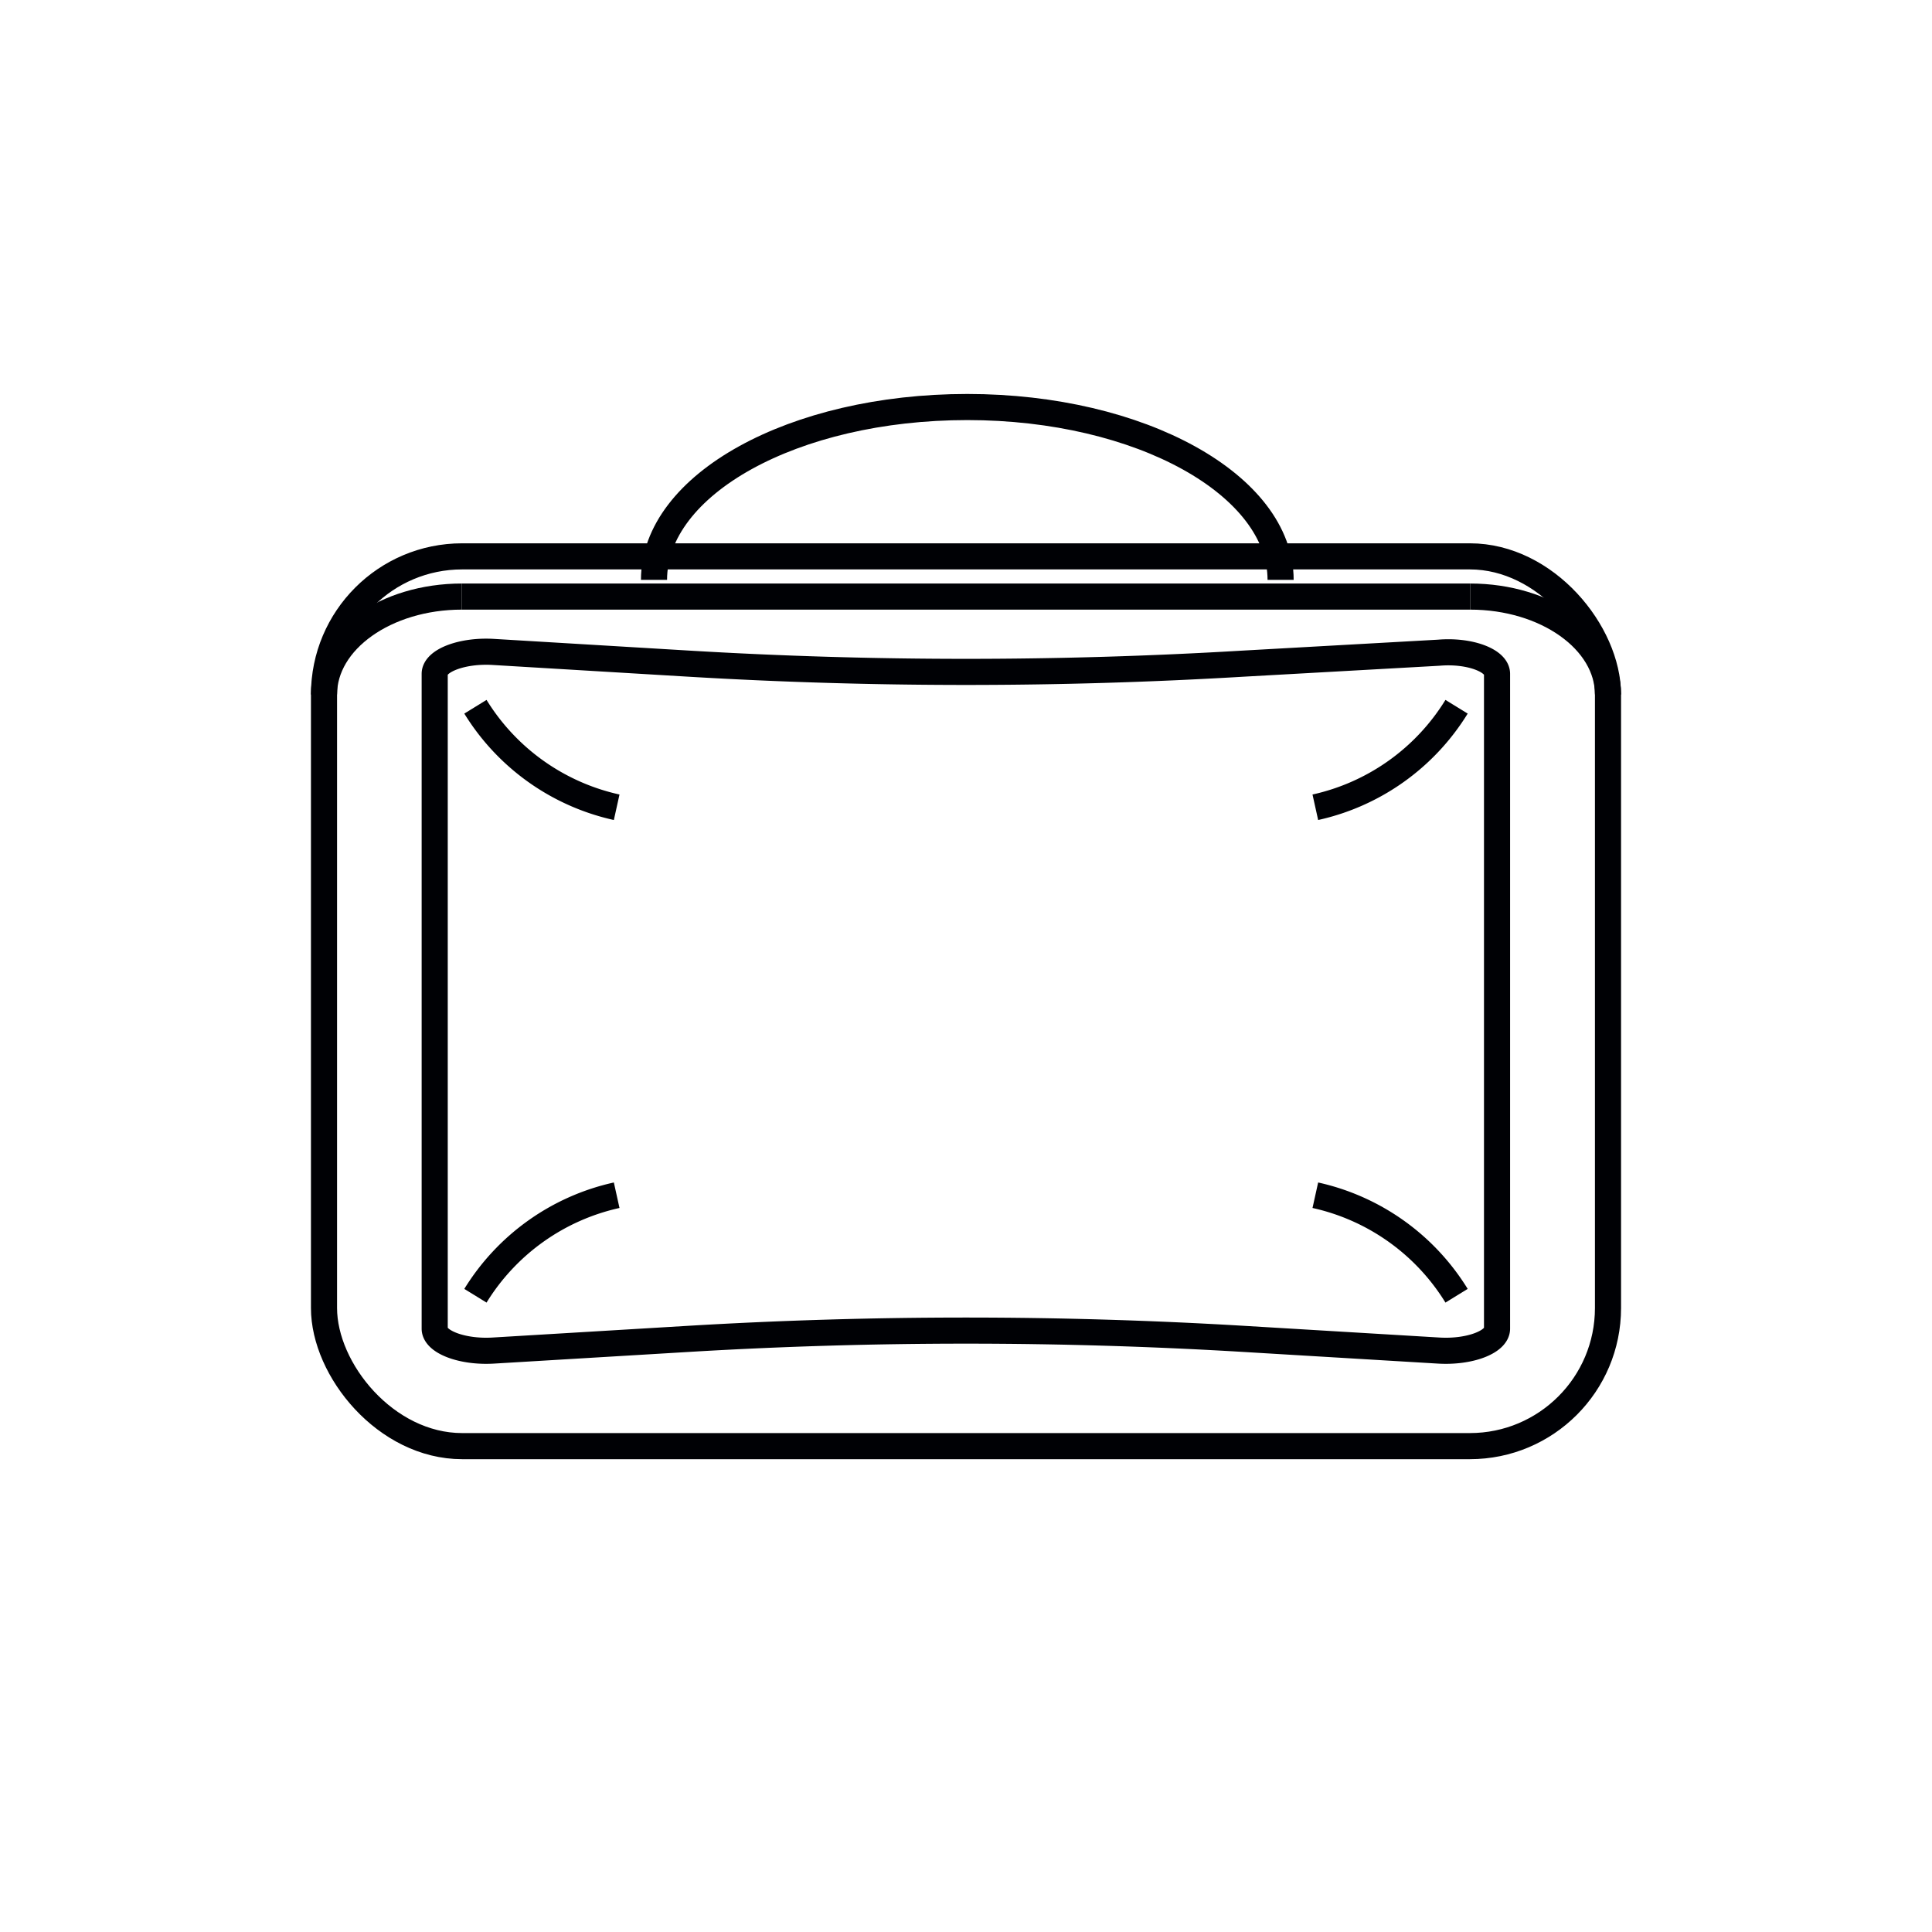
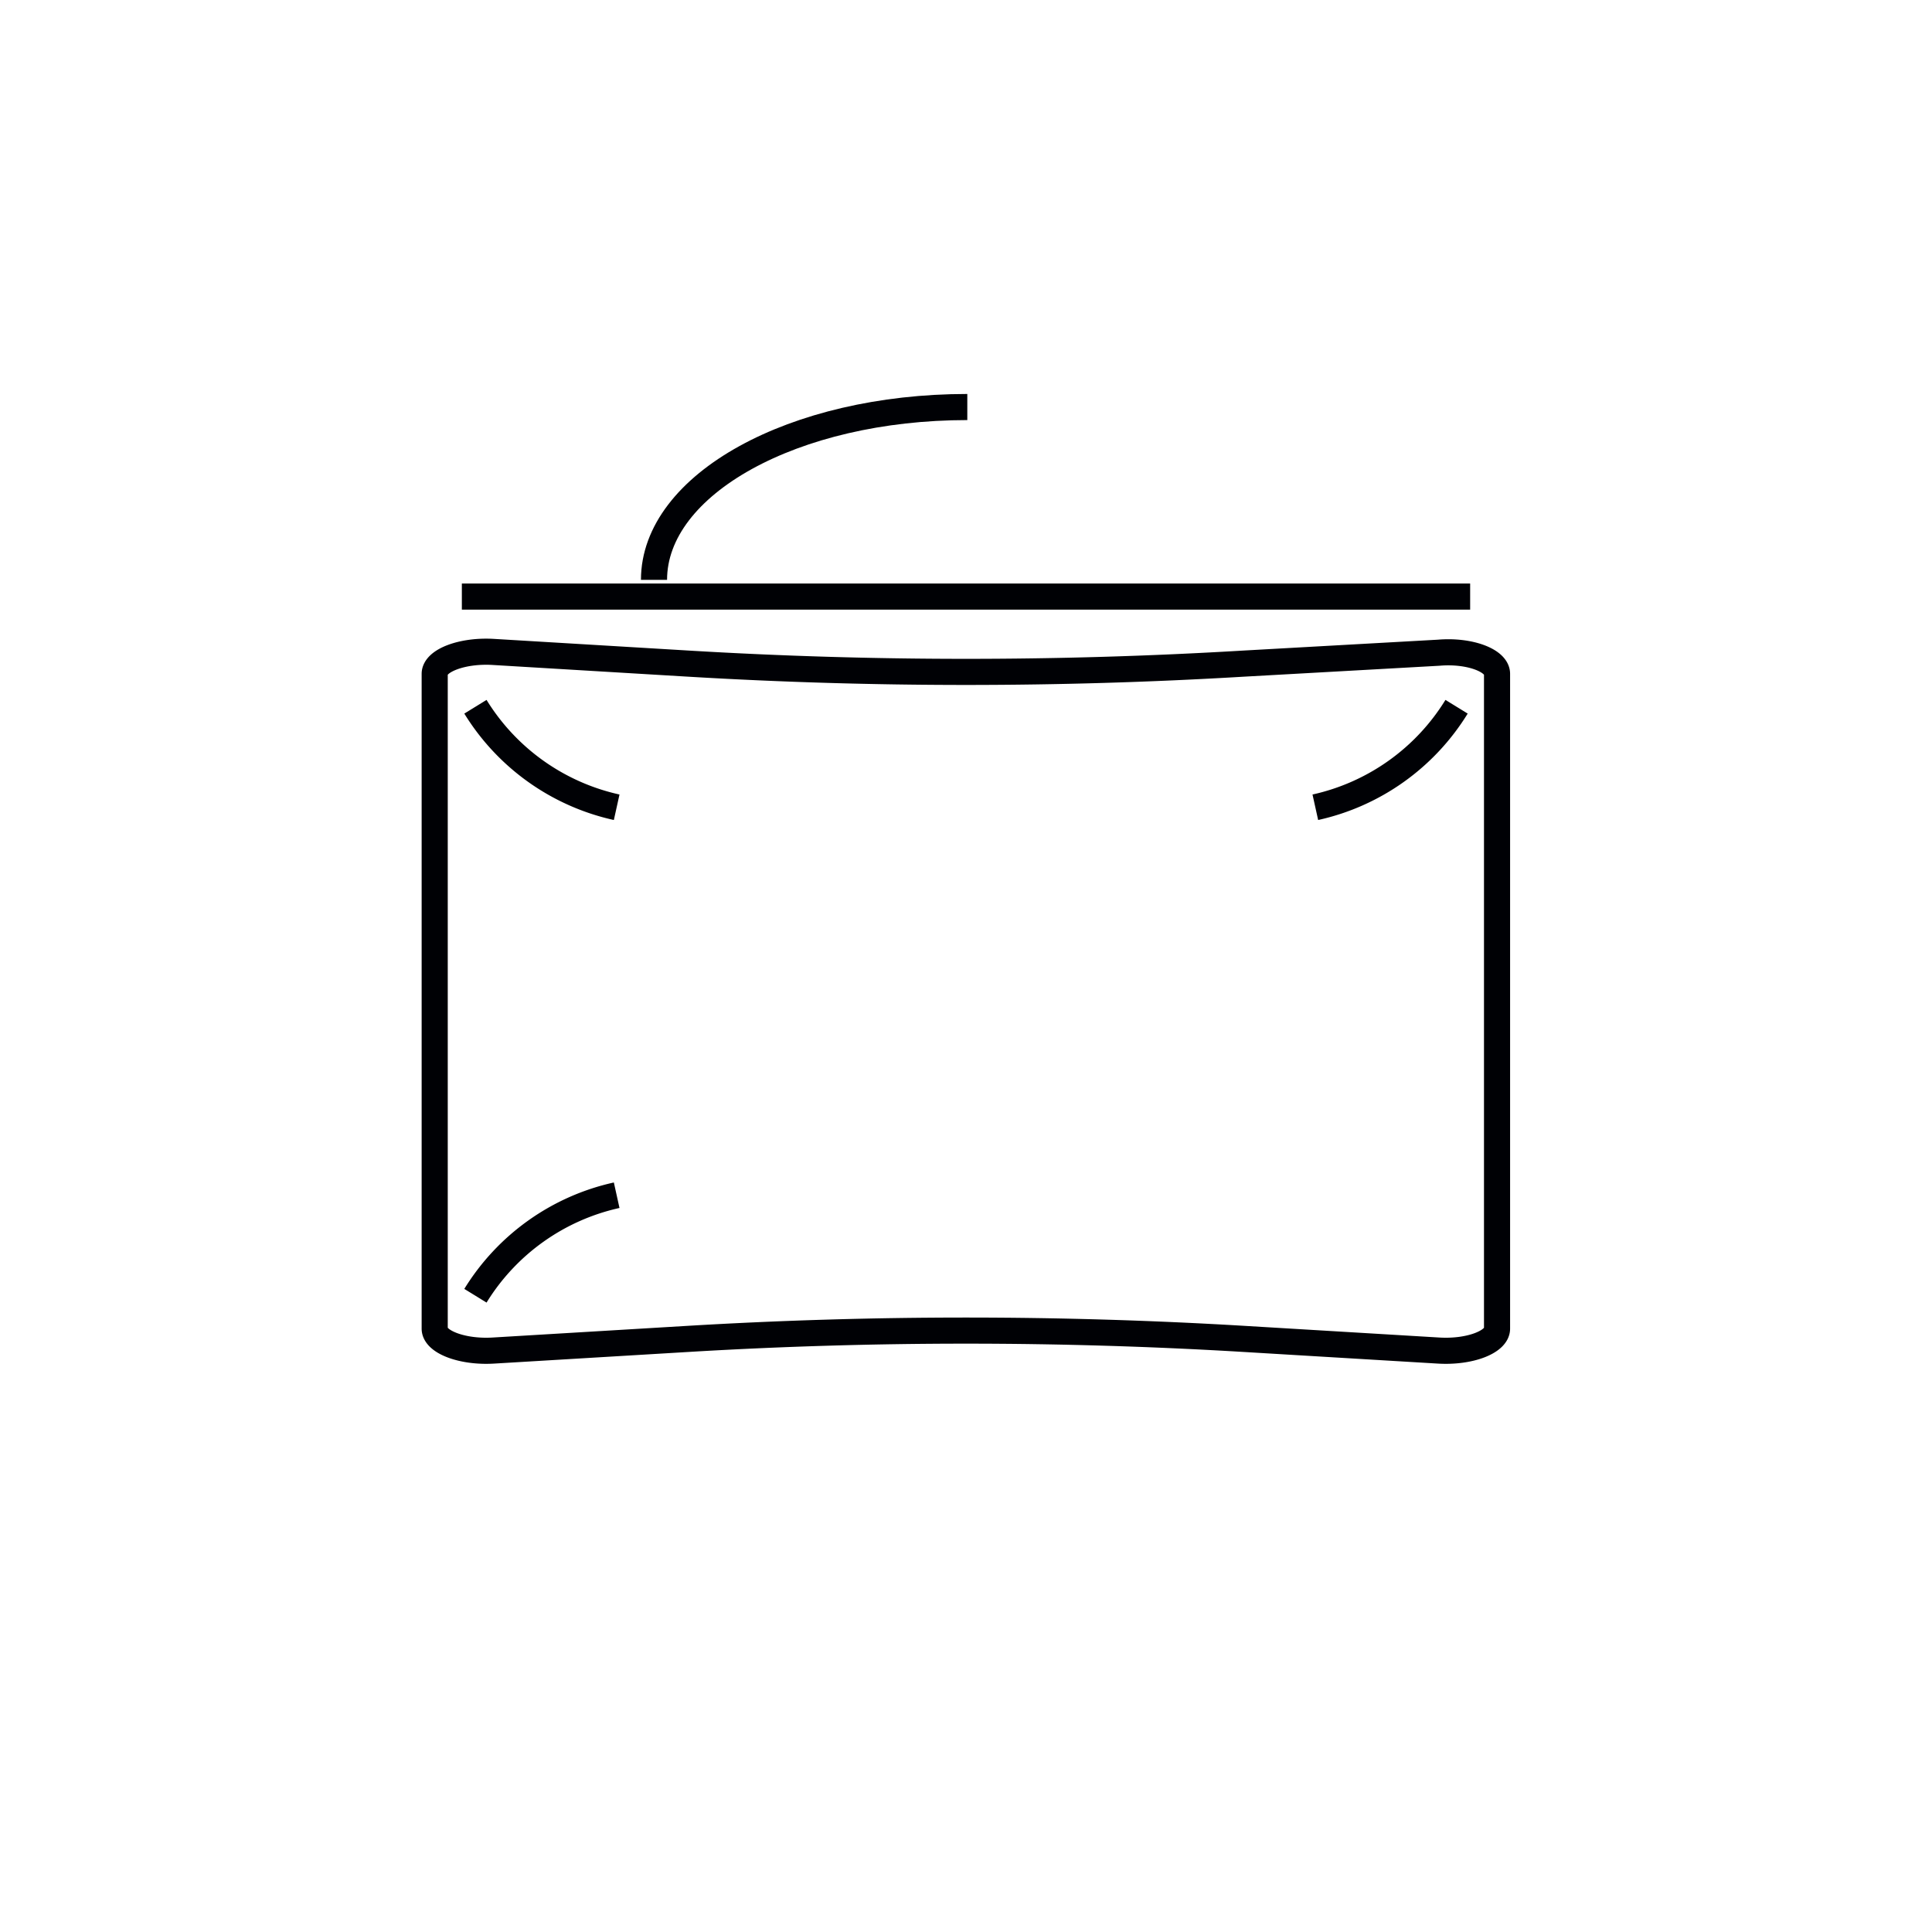
<svg xmlns="http://www.w3.org/2000/svg" id="Слой_2" data-name="Слой 2" viewBox="0 0 74 74">
  <defs>
    <style>.cls-1,.cls-2{fill:none;stroke:#000105;stroke-linejoin:round;}.cls-2{stroke-linecap:round;stroke-width:1.42px;}</style>
  </defs>
  <title>•-Чехлы для одеял, подушекимпортерия</title>
-   <rect class="cls-1" x="12.41" y="21.31" width="49.18" height="34.08" rx="5.29" />
-   <path class="cls-1" d="M56.31,22.85c2.91,0,5.28,1.68,5.28,3.75" />
  <line class="cls-1" x1="17.69" y1="22.85" x2="56.31" y2="22.85" />
-   <path class="cls-1" d="M12.41,26.6c0-2.07,2.37-3.75,5.28-3.75" />
  <path class="cls-1" d="M57.34,25.81V50.89c0,.51-1.05.91-2.23.84l-7.51-.45a178.51,178.51,0,0,0-21.2,0l-7.51.45c-1.18.07-2.24-.33-2.24-.84V25.81c0-.51,1.06-.91,2.24-.84l7.51.45a178.51,178.51,0,0,0,21.2,0L55.11,25C56.29,24.9,57.34,25.3,57.34,25.81Z" />
  <path class="cls-1" d="M23.62,30.92a8.51,8.51,0,0,1-5.41-3.85" />
  <path class="cls-1" d="M23.62,45.78a8.51,8.51,0,0,0-5.41,3.85" />
  <path class="cls-1" d="M50.38,30.92a8.51,8.51,0,0,0,5.41-3.85" />
-   <path class="cls-1" d="M50.38,45.78a8.51,8.51,0,0,1,5.41,3.85" />
-   <path class="cls-1" d="M25.05,22.21c0-3.66,5.35-6.62,12-6.62s12,3,12,6.62" />
+   <path class="cls-1" d="M25.05,22.21c0-3.66,5.35-6.62,12-6.62" />
  <polyline class="cls-2" points="977.31 -957.66 977.31 -118 187.97 -118 187.97 122.84 -73.28 122.84 -351.14 122.84 -351.14 -941.44" />
</svg>